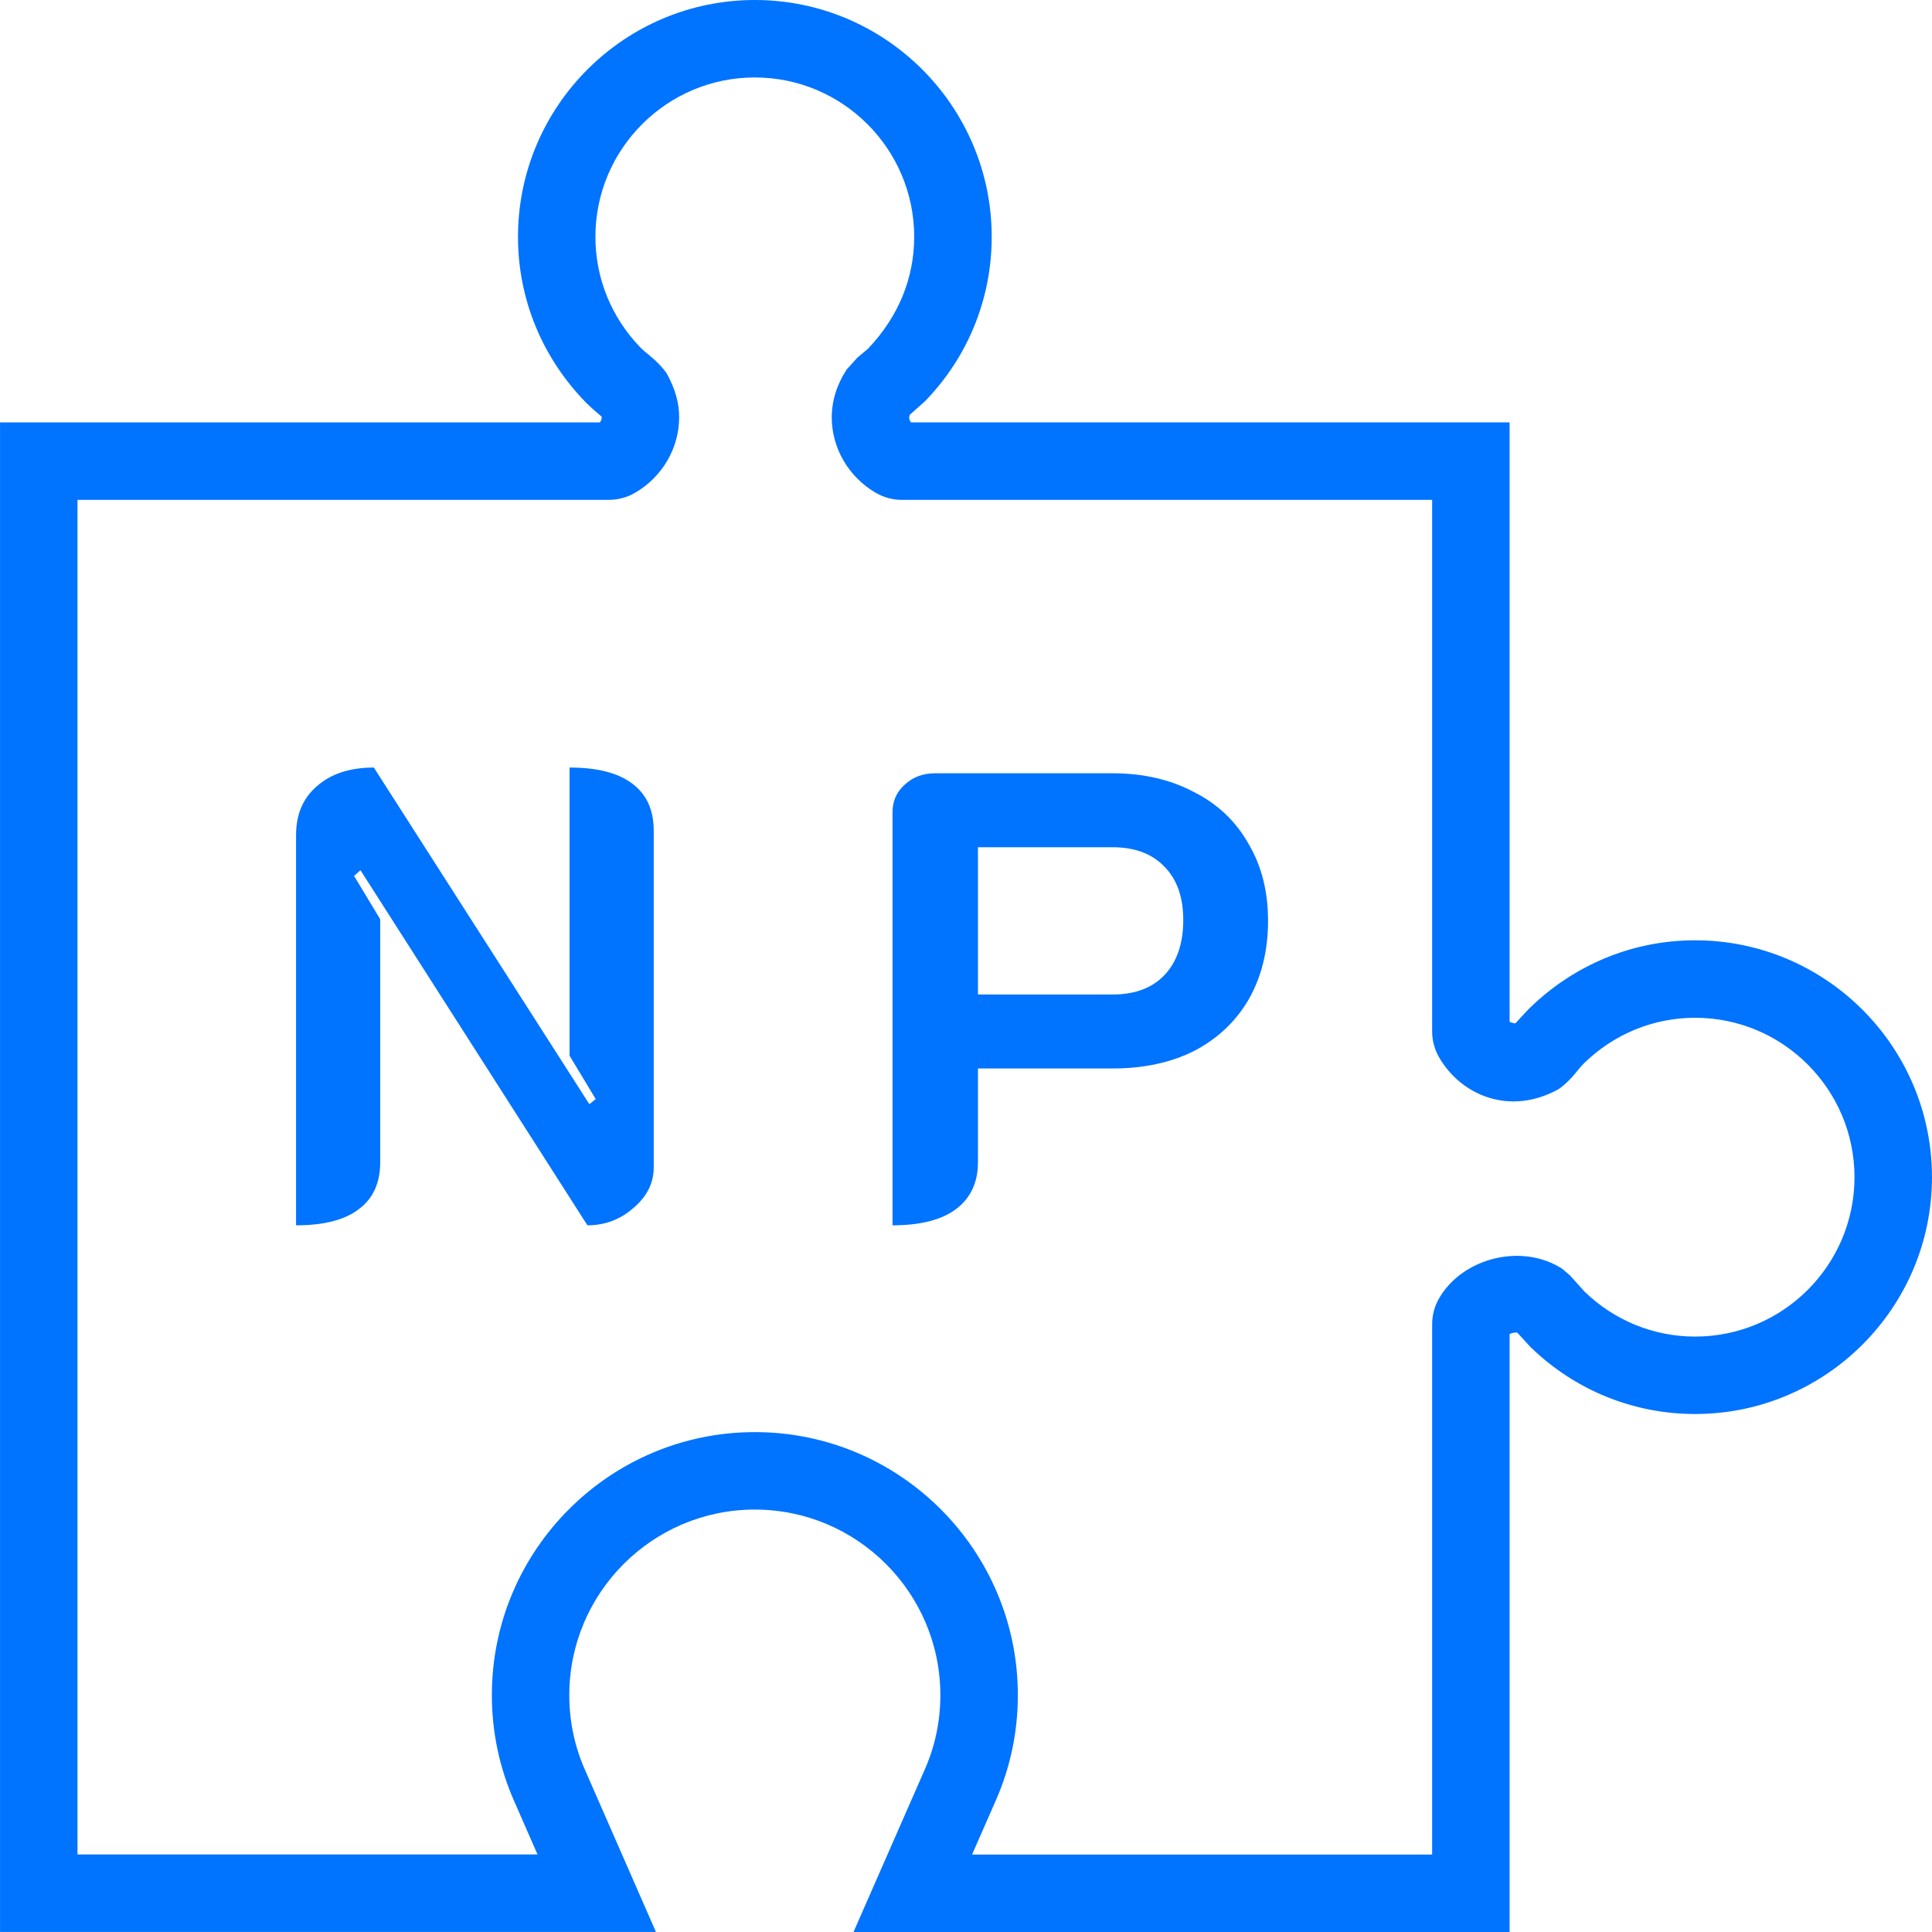
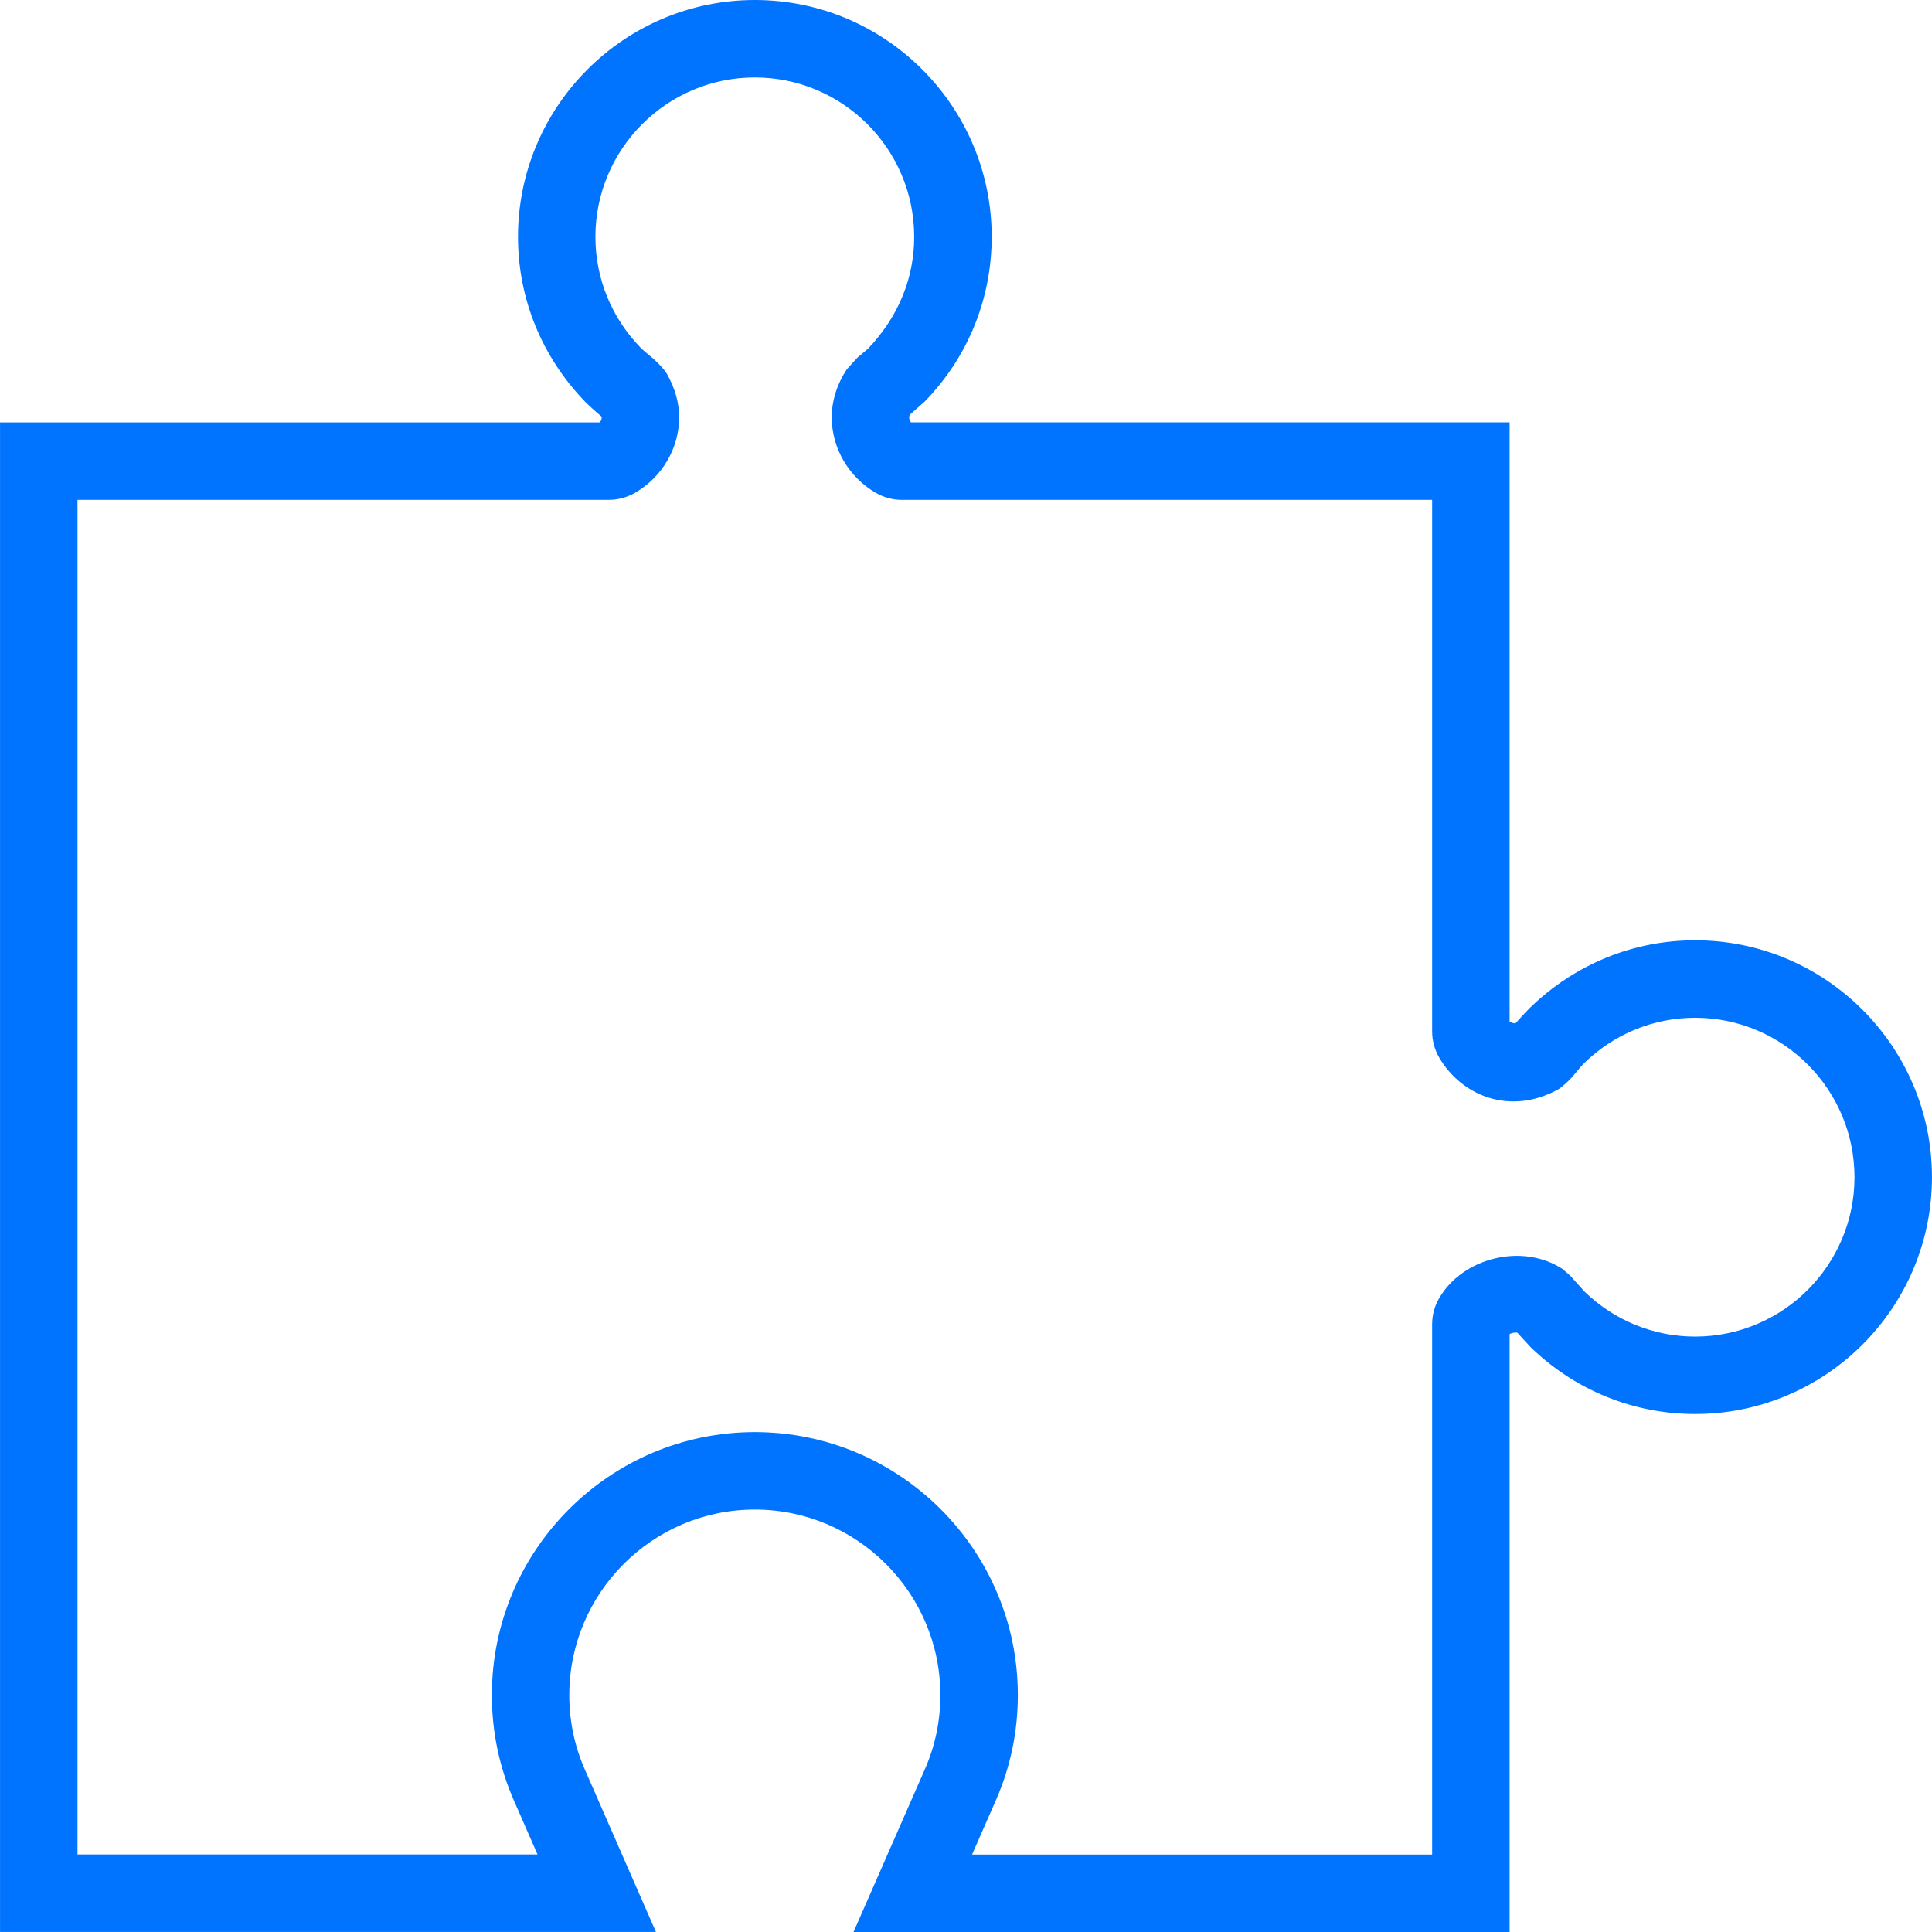
<svg xmlns="http://www.w3.org/2000/svg" width="800" height="800" viewBox="0 0 800 800" fill="none">
  <g clip-path="url(#clip0_39_188)">
    <path d="M625.094 799.999H353.427L382.978 732.602C387.247 722.891 389.383 712.585 389.383 701.907C389.383 659.548 354.917 625.079 312.555 625.079C270.188 625.079 235.73 659.548 235.73 701.907C235.73 712.585 237.874 722.924 242.111 732.602L271.612 799.985H0.014V174.916H248.41C248.886 174.212 249.16 173.442 249.16 172.834C249.16 172.741 249.16 172.637 249.144 172.544C246.805 170.556 244.956 168.965 242.489 166.546C224.342 147.863 214.491 123.653 214.491 98.074C214.491 43.998 258.496 0.001 312.569 0.001C366.641 0.001 410.641 43.998 410.641 98.074C410.641 123.686 400.798 147.893 382.915 166.256L376.775 171.698C376.547 172.224 376.471 172.607 376.471 172.801C376.471 173.505 376.744 174.228 377.191 174.886H625.094V423.071C625.784 423.446 626.66 423.742 627.523 423.742C629.01 422.161 630.842 420.001 633.488 417.339C652.171 399.211 676.398 389.36 701.922 389.36C755.978 389.36 799.986 433.374 799.986 487.432C799.986 541.522 755.981 585.51 701.922 585.51C676.365 585.51 652.138 575.659 633.707 557.746L628.29 551.824C627.288 551.668 625.987 551.937 625.094 552.389V799.999ZM402.513 767.929H593.021V548.344C593.021 544.523 594.037 540.752 595.962 537.509C605.641 520.814 630.289 514.551 646.984 525.451L650.145 528.176L656.082 534.784C668.466 546.813 684.756 553.451 701.917 553.451C738.311 553.451 767.908 523.838 767.908 487.46C767.908 451.066 738.297 421.438 701.917 421.438C684.767 421.438 668.466 428.077 656.049 440.135C654.622 441.576 653.51 442.954 652.401 444.315C650.364 446.87 647.641 449.466 645.385 450.986C625.562 462.026 605.266 453.93 595.932 437.881C594.007 434.529 593.021 430.865 593.021 427.105V206.986H373.453C369.703 206.986 365.998 205.992 362.758 204.135C351.436 197.589 344.412 185.594 344.412 172.832C344.412 166.004 346.542 159.152 350.59 152.998L355.013 148.104L359.389 144.431C372.122 131.075 378.549 115.04 378.549 98.071C378.549 61.668 348.952 32.071 312.55 32.071C276.147 32.071 246.545 61.668 246.545 98.071C246.545 115.248 253.183 131.521 265.211 143.922C266.652 145.332 267.89 146.357 269.111 147.321C271.836 149.512 274.528 152.341 276.048 154.595C279.721 161.189 281.216 167.006 281.216 172.815C281.216 185.531 274.241 197.496 262.996 204.031C259.693 205.959 255.957 206.967 252.175 206.967H32.086V767.893H222.573L212.747 745.439C206.732 731.674 203.67 717.03 203.67 701.904C203.67 641.864 252.512 593.006 312.569 593.006C372.617 593.006 421.467 641.864 421.467 701.904C421.467 717.047 418.416 731.69 412.369 745.469L402.513 767.929Z" fill="#0073FF" />
-     <path d="M122.592 345.808C122.592 337.184 125.496 330.408 131.304 325.48C137.112 320.376 144.944 317.824 154.8 317.824L244.032 457.216L246.672 455.104L235.848 437.152V317.824C247.288 317.824 255.912 320.024 261.72 324.424C267.704 328.824 270.696 335.336 270.696 343.96V483.352C270.696 489.864 267.88 495.496 262.248 500.248C256.792 505 250.456 507.376 243.24 507.376L149.256 360.328L146.616 362.704L157.44 380.656V481.24C157.44 489.864 154.448 496.376 148.464 500.776C142.656 505.176 134.032 507.376 122.592 507.376V345.808ZM369.576 336.304C369.576 331.728 371.248 327.944 374.592 324.952C377.936 321.784 382.16 320.2 387.264 320.2H460.656C473.328 320.2 484.504 322.752 494.184 327.856C504.04 332.784 511.608 339.912 516.888 349.24C522.344 358.392 525.072 369.04 525.072 381.184C525.072 393.504 522.432 404.328 517.152 413.656C511.872 422.808 504.392 429.936 494.712 435.04C485.032 439.968 473.68 442.432 460.656 442.432H404.952V481.24C404.952 489.688 401.872 496.2 395.712 500.776C389.728 505.176 381.016 507.376 369.576 507.376V336.304ZM460.656 411.808C469.984 411.808 477.2 409.08 482.304 403.624C487.408 398.168 489.96 390.6 489.96 380.92C489.96 371.416 487.32 364.024 482.04 358.744C476.936 353.464 469.808 350.824 460.656 350.824H404.952V411.808H460.656Z" fill="#0073FF" />
  </g>
  <defs>
    <clipPath id="clip0_39_188">
      <rect width="800" height="800" fill="white" />
    </clipPath>
  </defs>
</svg>